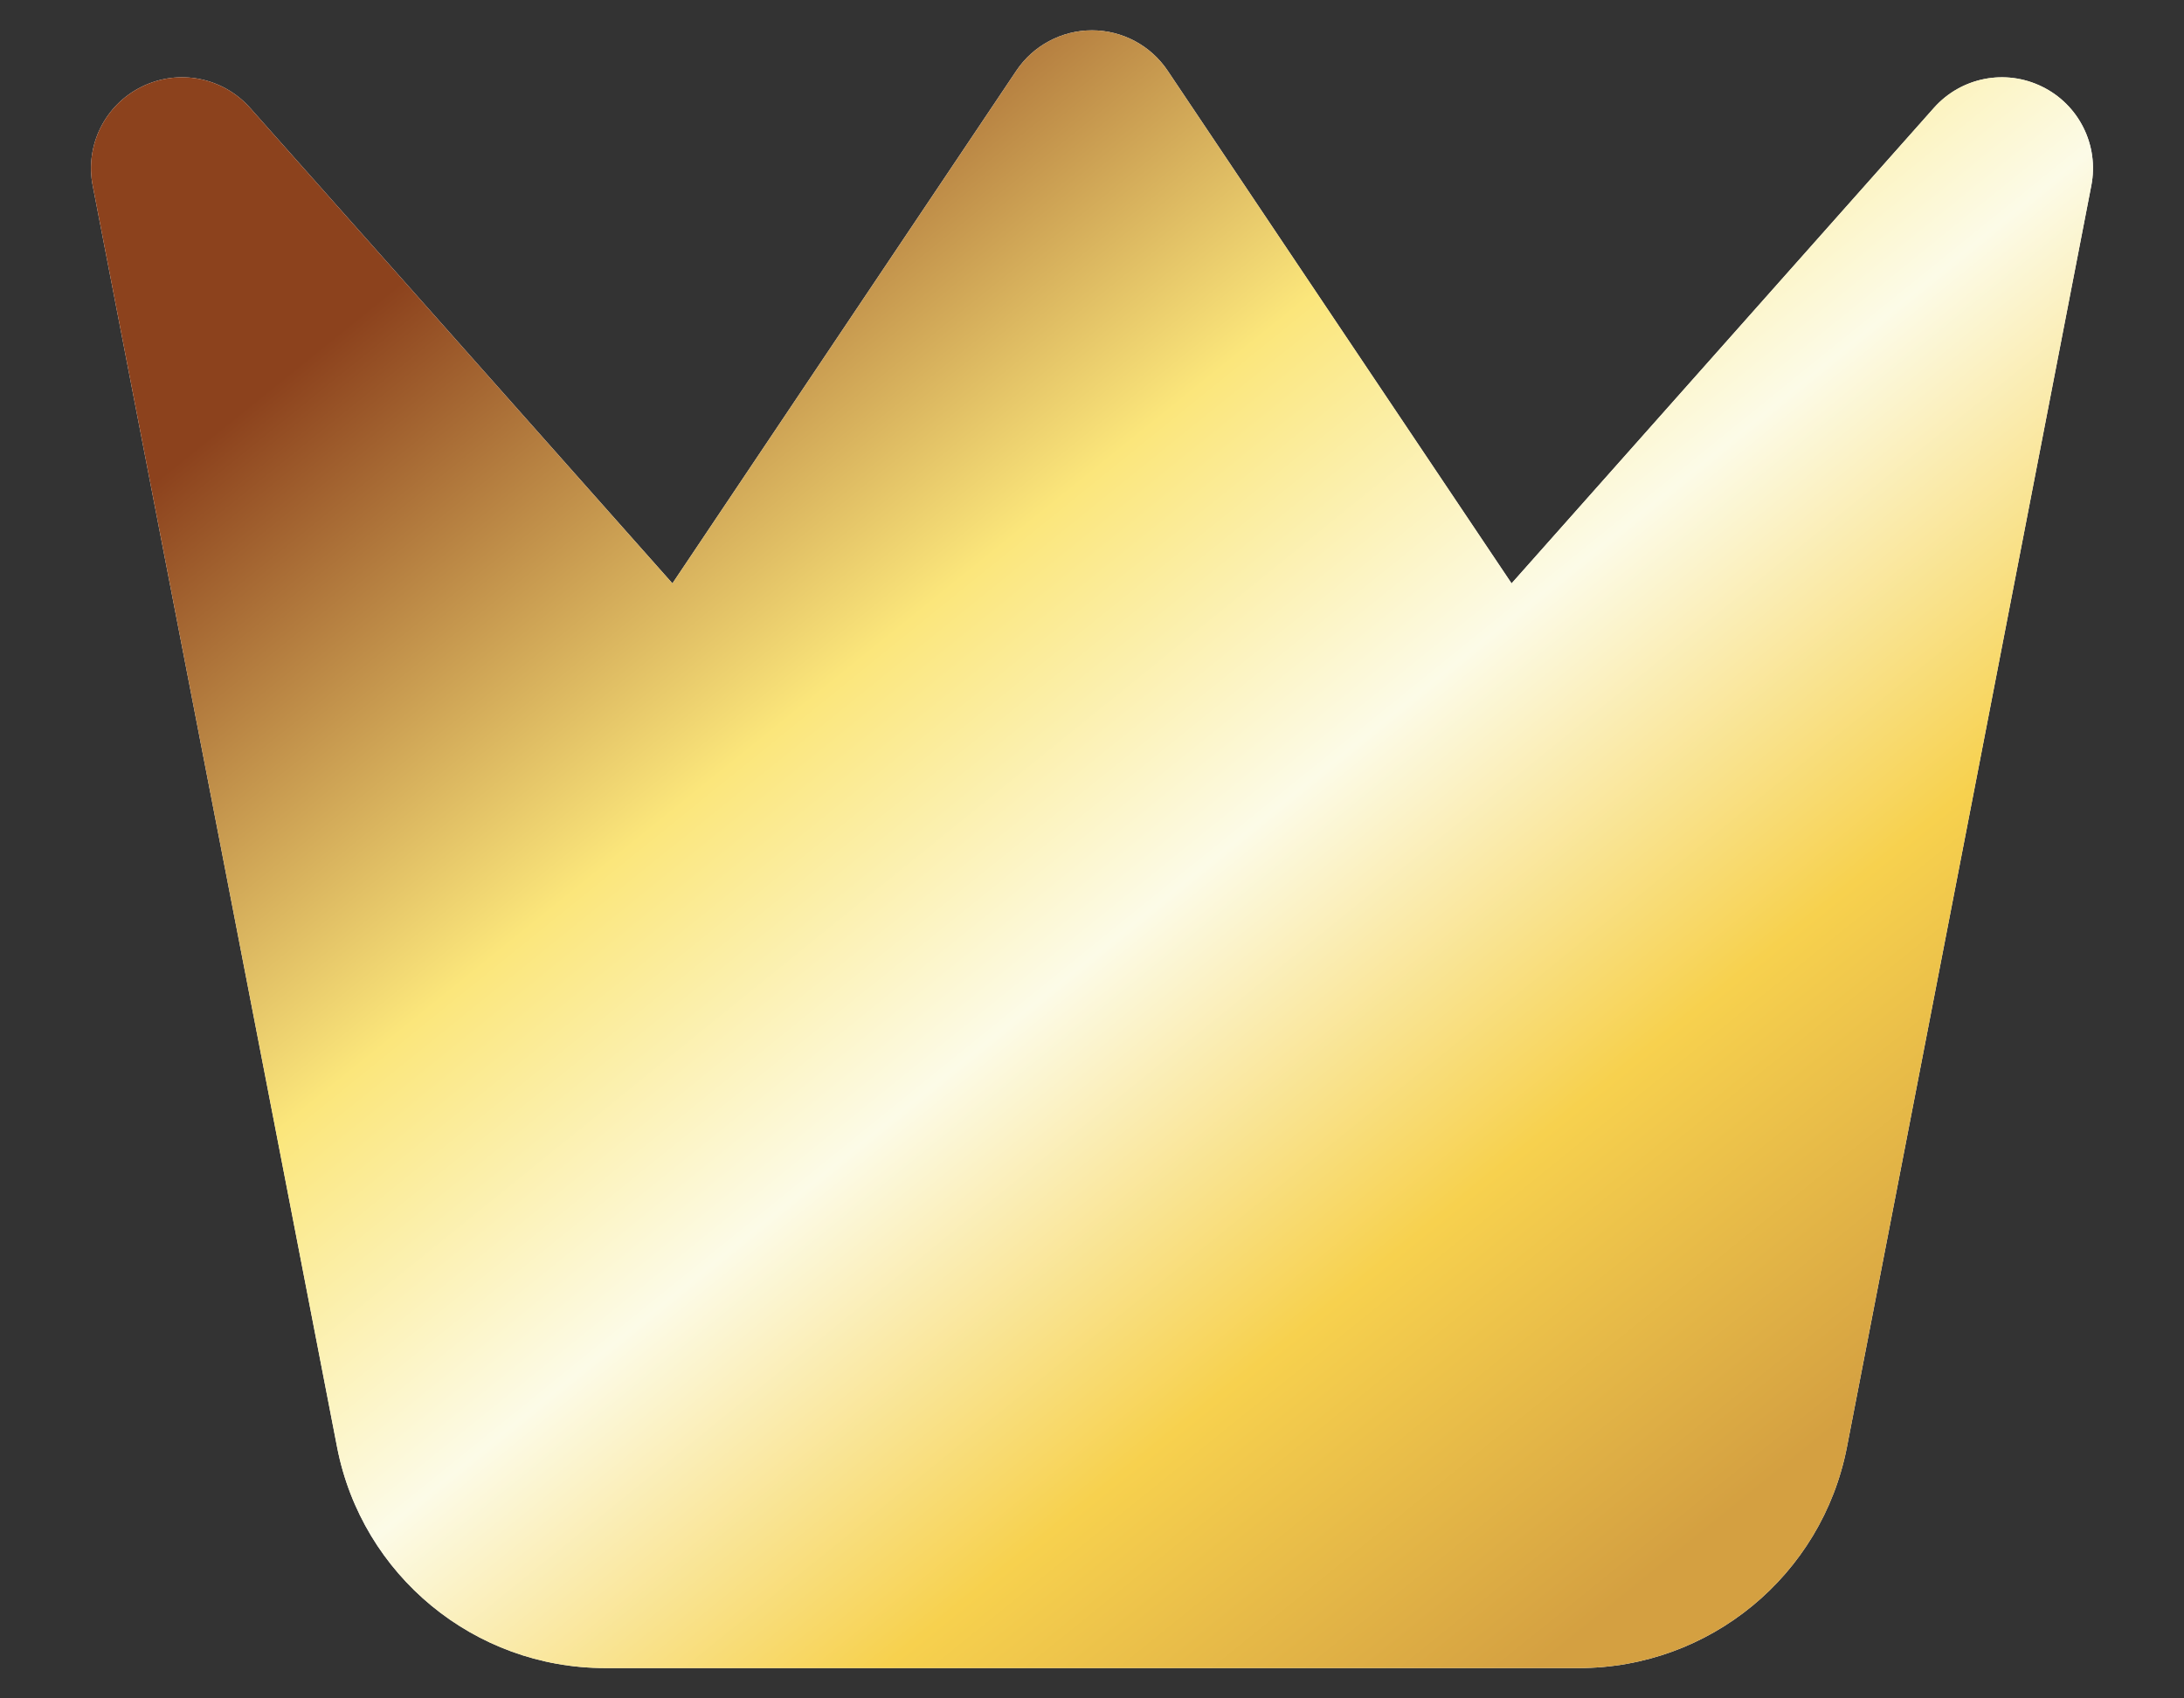
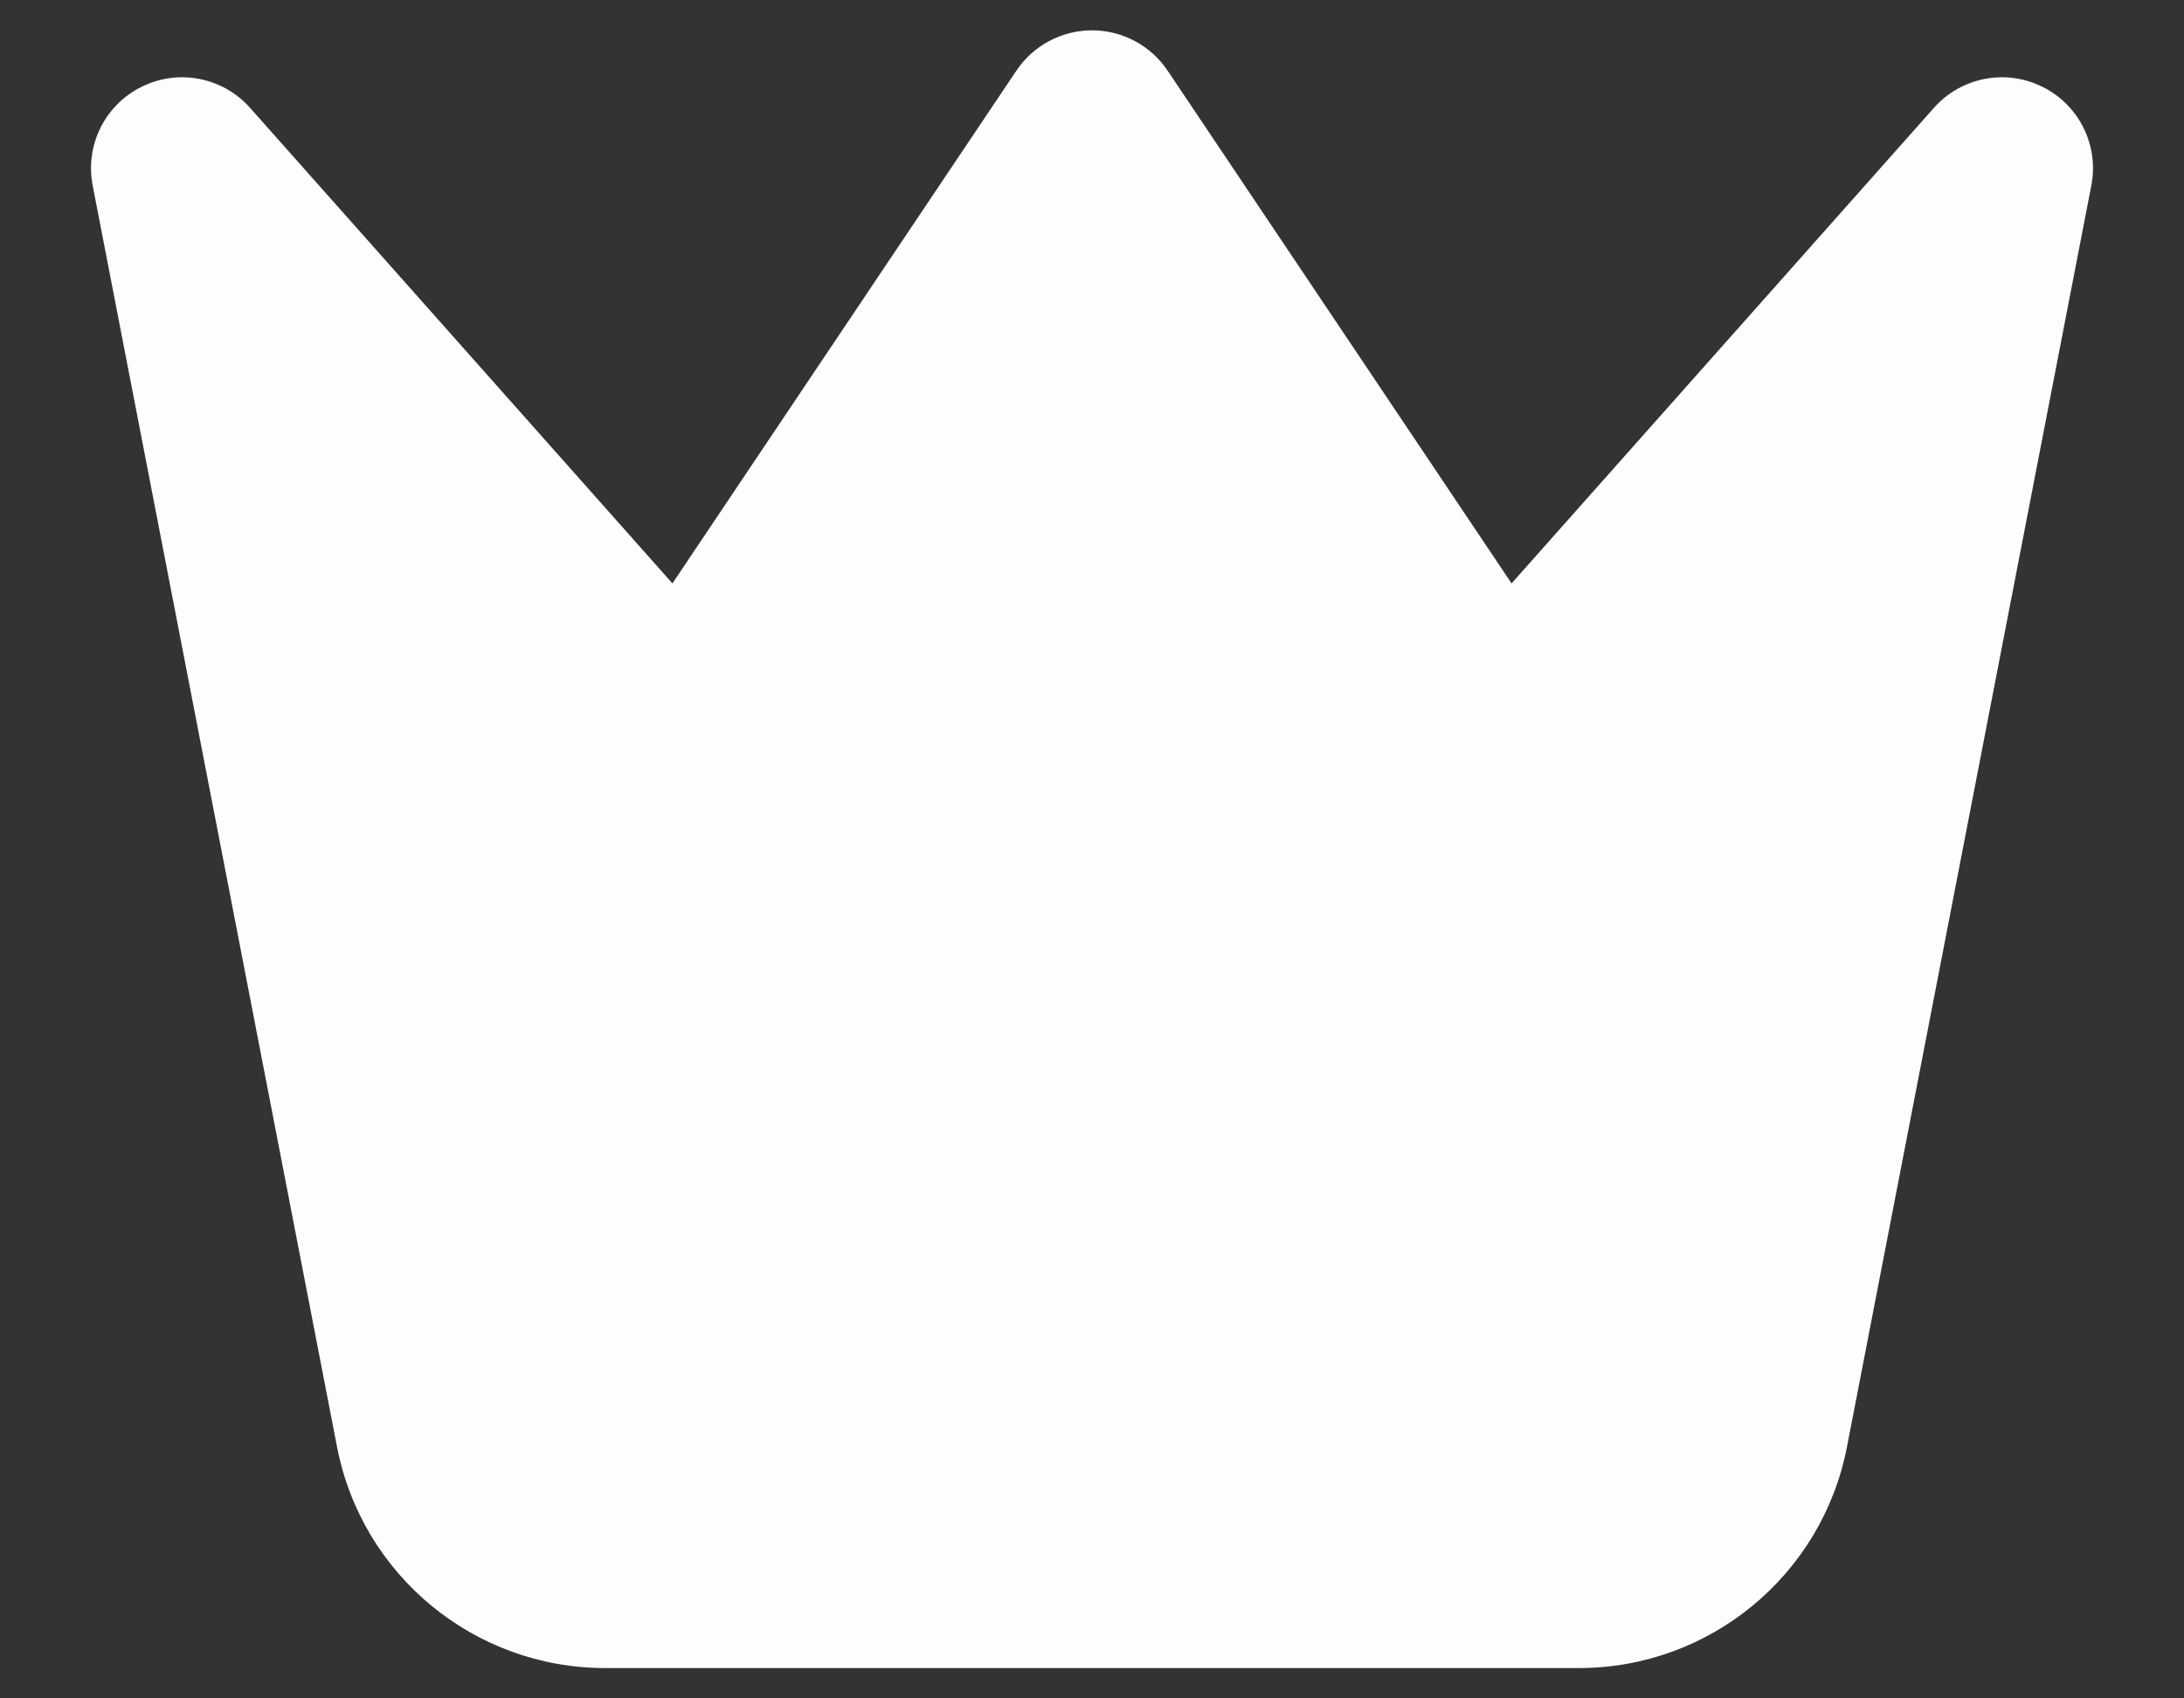
<svg xmlns="http://www.w3.org/2000/svg" width="18" height="14" viewBox="0 0 18 14" fill="none">
  <rect x="0" y="0" width="18" height="14" fill="#333333" stroke="none" />
  <path d="M9.623 0.582C9.484 0.375 9.25 0.25 9 0.25C8.75 0.25 8.516 0.375 8.377 0.582L5.542 4.809L2.061 0.889C1.836 0.636 1.471 0.565 1.168 0.715C0.865 0.864 0.699 1.198 0.764 1.53L2.778 11.928C2.983 12.986 3.91 13.75 4.987 13.75H13.013C14.09 13.75 15.017 12.986 15.222 11.928L17.236 1.53C17.301 1.198 17.135 0.864 16.832 0.715C16.529 0.565 16.164 0.636 15.939 0.889L12.458 4.809L9.623 0.582Z" fill="#FDFDFD" />
-   <path d="M9.623 0.582C9.484 0.375 9.25 0.25 9 0.25C8.75 0.25 8.516 0.375 8.377 0.582L5.542 4.809L2.061 0.889C1.836 0.636 1.471 0.565 1.168 0.715C0.865 0.864 0.699 1.198 0.764 1.53L2.778 11.928C2.983 12.986 3.91 13.75 4.987 13.75H13.013C14.09 13.75 15.017 12.986 15.222 11.928L17.236 1.53C17.301 1.198 17.135 0.864 16.832 0.715C16.529 0.565 16.164 0.636 15.939 0.889L12.458 4.809L9.623 0.582Z" fill="url(#paint0_linear_1433_621)" />
  <defs>
    <linearGradient id="paint0_linear_1433_621" x1="2.95" y1="2.612" x2="12.246" y2="14.109" gradientUnits="userSpaceOnUse">
      <stop stop-color="#8C421D" />
      <stop offset="0.325" stop-color="#FBE67B" />
      <stop offset="0.535" stop-color="#FCFBE7" />
      <stop offset="0.77" stop-color="#F7D14E" />
      <stop offset="1" stop-color="#D4A041" />
    </linearGradient>
  </defs>
</svg>